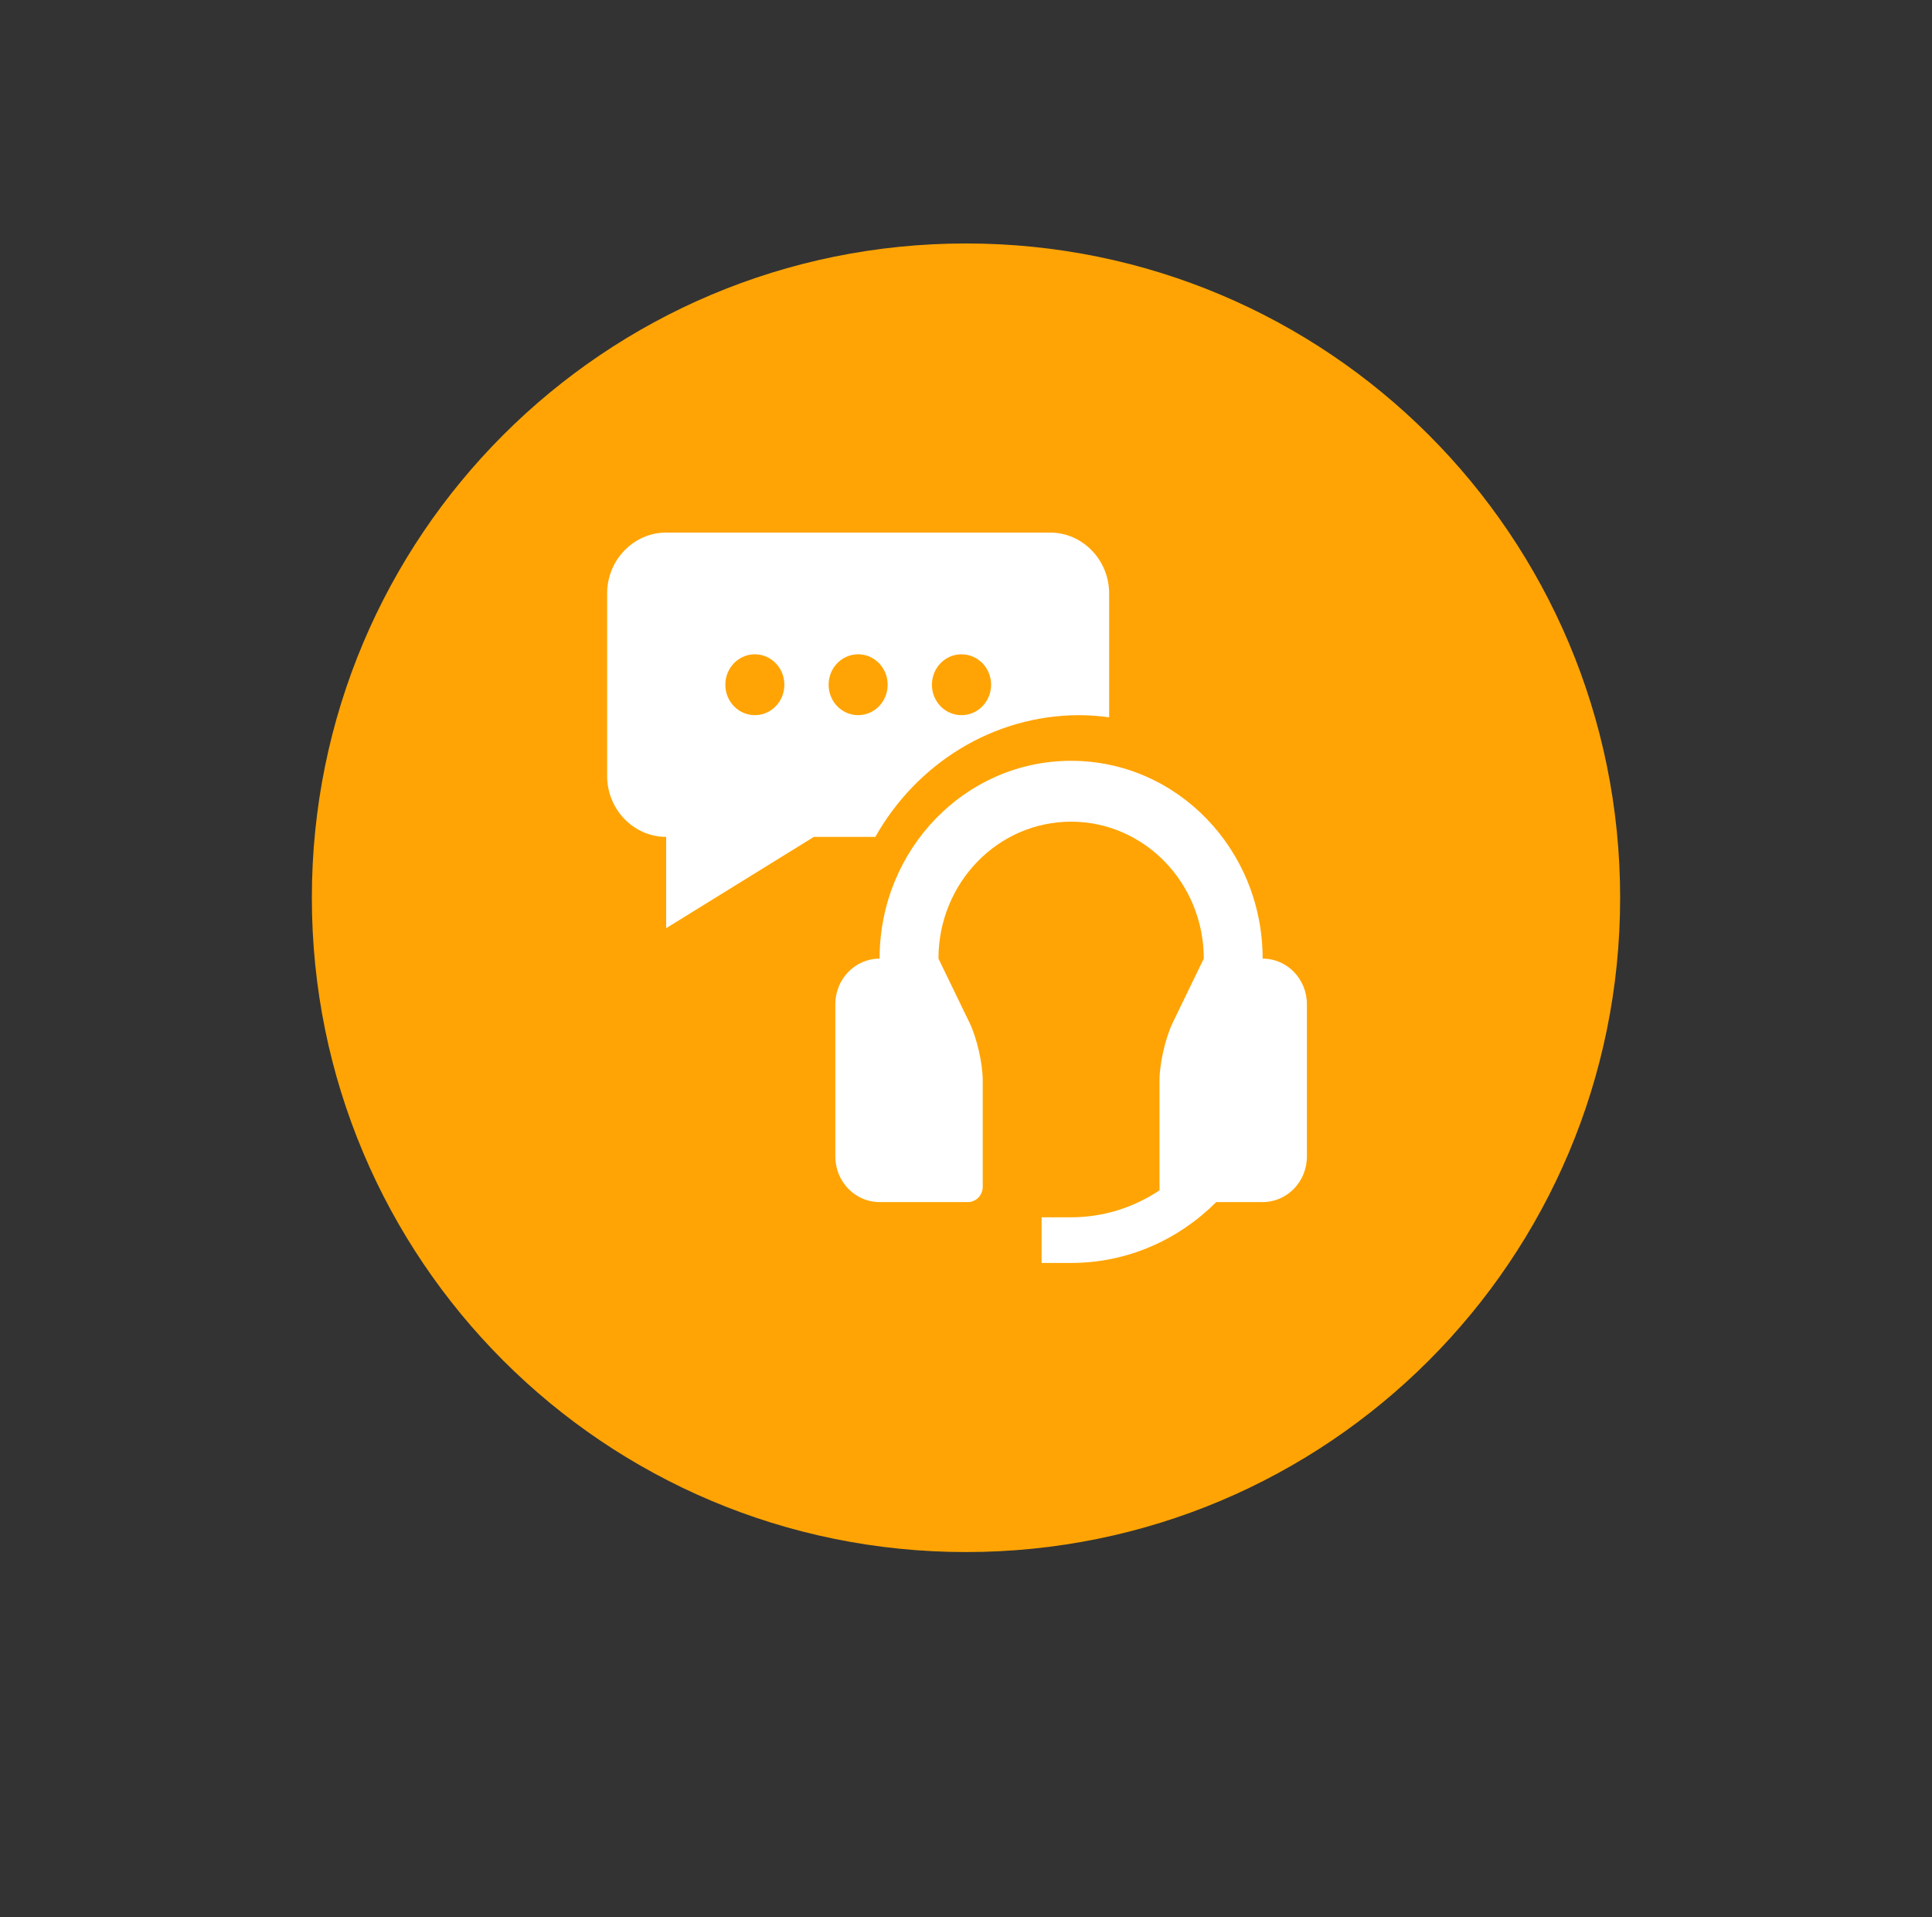
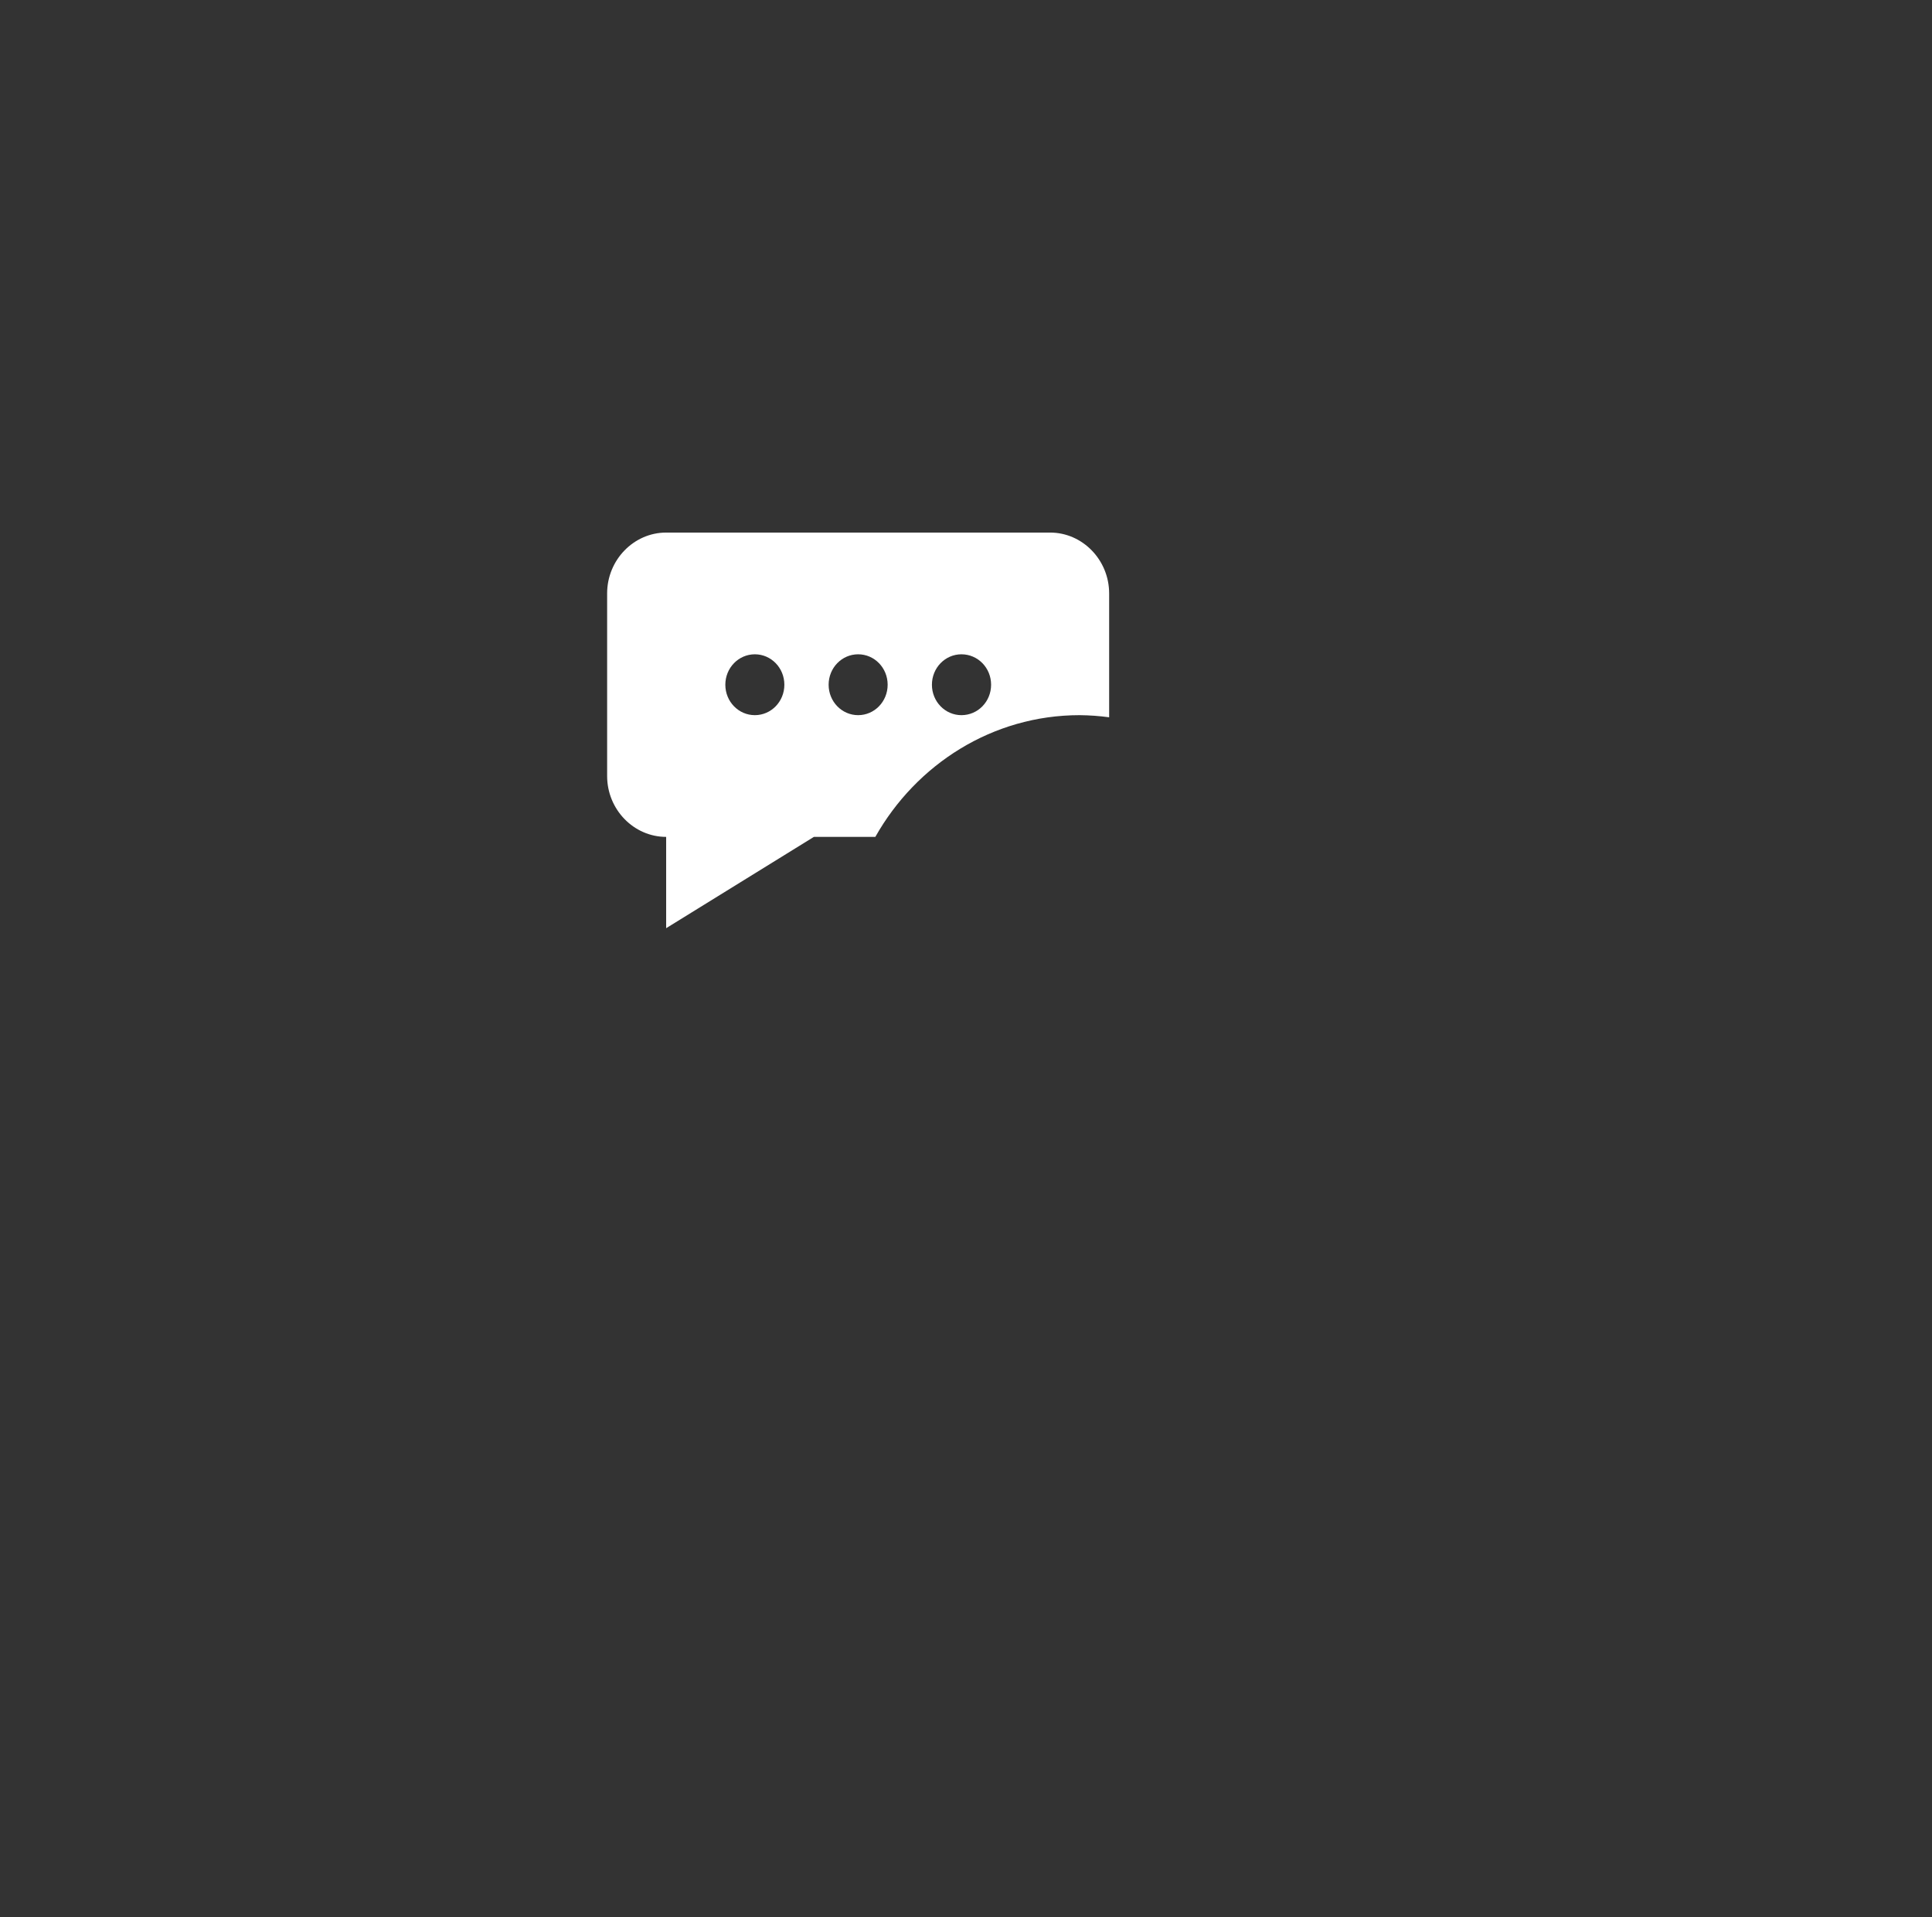
<svg xmlns="http://www.w3.org/2000/svg" viewBox="0 0 127 126" width="127" height="126">
  <rect x="0" y="0" width="127" height="126" fill="#333333" stroke="none" />
  <title>Group 1686555857</title>
  <style>		.s0 { fill: #ffa404 } 		.s1 { fill: #ffffff } 	</style>
  <g>
-     <path fill-rule="evenodd" class="s0" d="m63.5 102c-23.78 0-43-19.22-43-43 0-23.78 19.22-43 43-43 23.78 0 43 19.22 43 43 0 23.78-19.22 43-43 43z" />
-   </g>
-   <path class="s1" d="m83 63c0-7.18-5.63-13-12.59-13-6.96 0-12.59 5.82-12.59 13-1.61 0-2.91 1.34-2.91 3v10c0 1.66 1.3 3 2.91 3h5.81c0.53 0 0.97-0.45 0.97-1v-7c0-1.1-0.39-2.81-0.87-3.79l-2.04-4.21c0-4.97 3.9-9 8.72-9 4.81 0 8.72 4.03 8.72 9l-2.04 4.21c-0.48 0.99-0.87 2.69-0.87 3.79v7.23c-1.72 1.14-3.71 1.77-5.81 1.77h-1.94v3h1.94c3.71 0 7.07-1.53 9.54-4h3.05c1.61 0 2.91-1.34 2.91-3v-10c0-1.66-1.3-3-2.91-3z" />
+     </g>
  <path class="s1" d="m70.97 47q0.99 0.01 1.94 0.14v-8.14c0-2.2-1.75-4-3.88-4h-25.24c-2.13 0-3.88 1.8-3.88 4v12c0 2.2 1.75 4 3.88 4v6l9.71-6h4.04c2.69-4.77 7.7-8 13.43-8zm-7.77-4c1.08 0 1.95 0.89 1.95 2 0 1.11-0.87 2-1.95 2-1.07 0-1.94-0.89-1.94-2 0-1.11 0.87-2 1.94-2zm-13.58 4c-1.07 0-1.94-0.89-1.94-2 0-1.11 0.87-2 1.94-2 1.07 0 1.94 0.89 1.94 2 0 1.11-0.87 2-1.94 2zm4.85-2c0-1.11 0.87-2 1.94-2 1.07 0 1.94 0.89 1.94 2 0 1.11-0.87 2-1.94 2-1.07 0-1.94-0.89-1.94-2z" />
</svg>